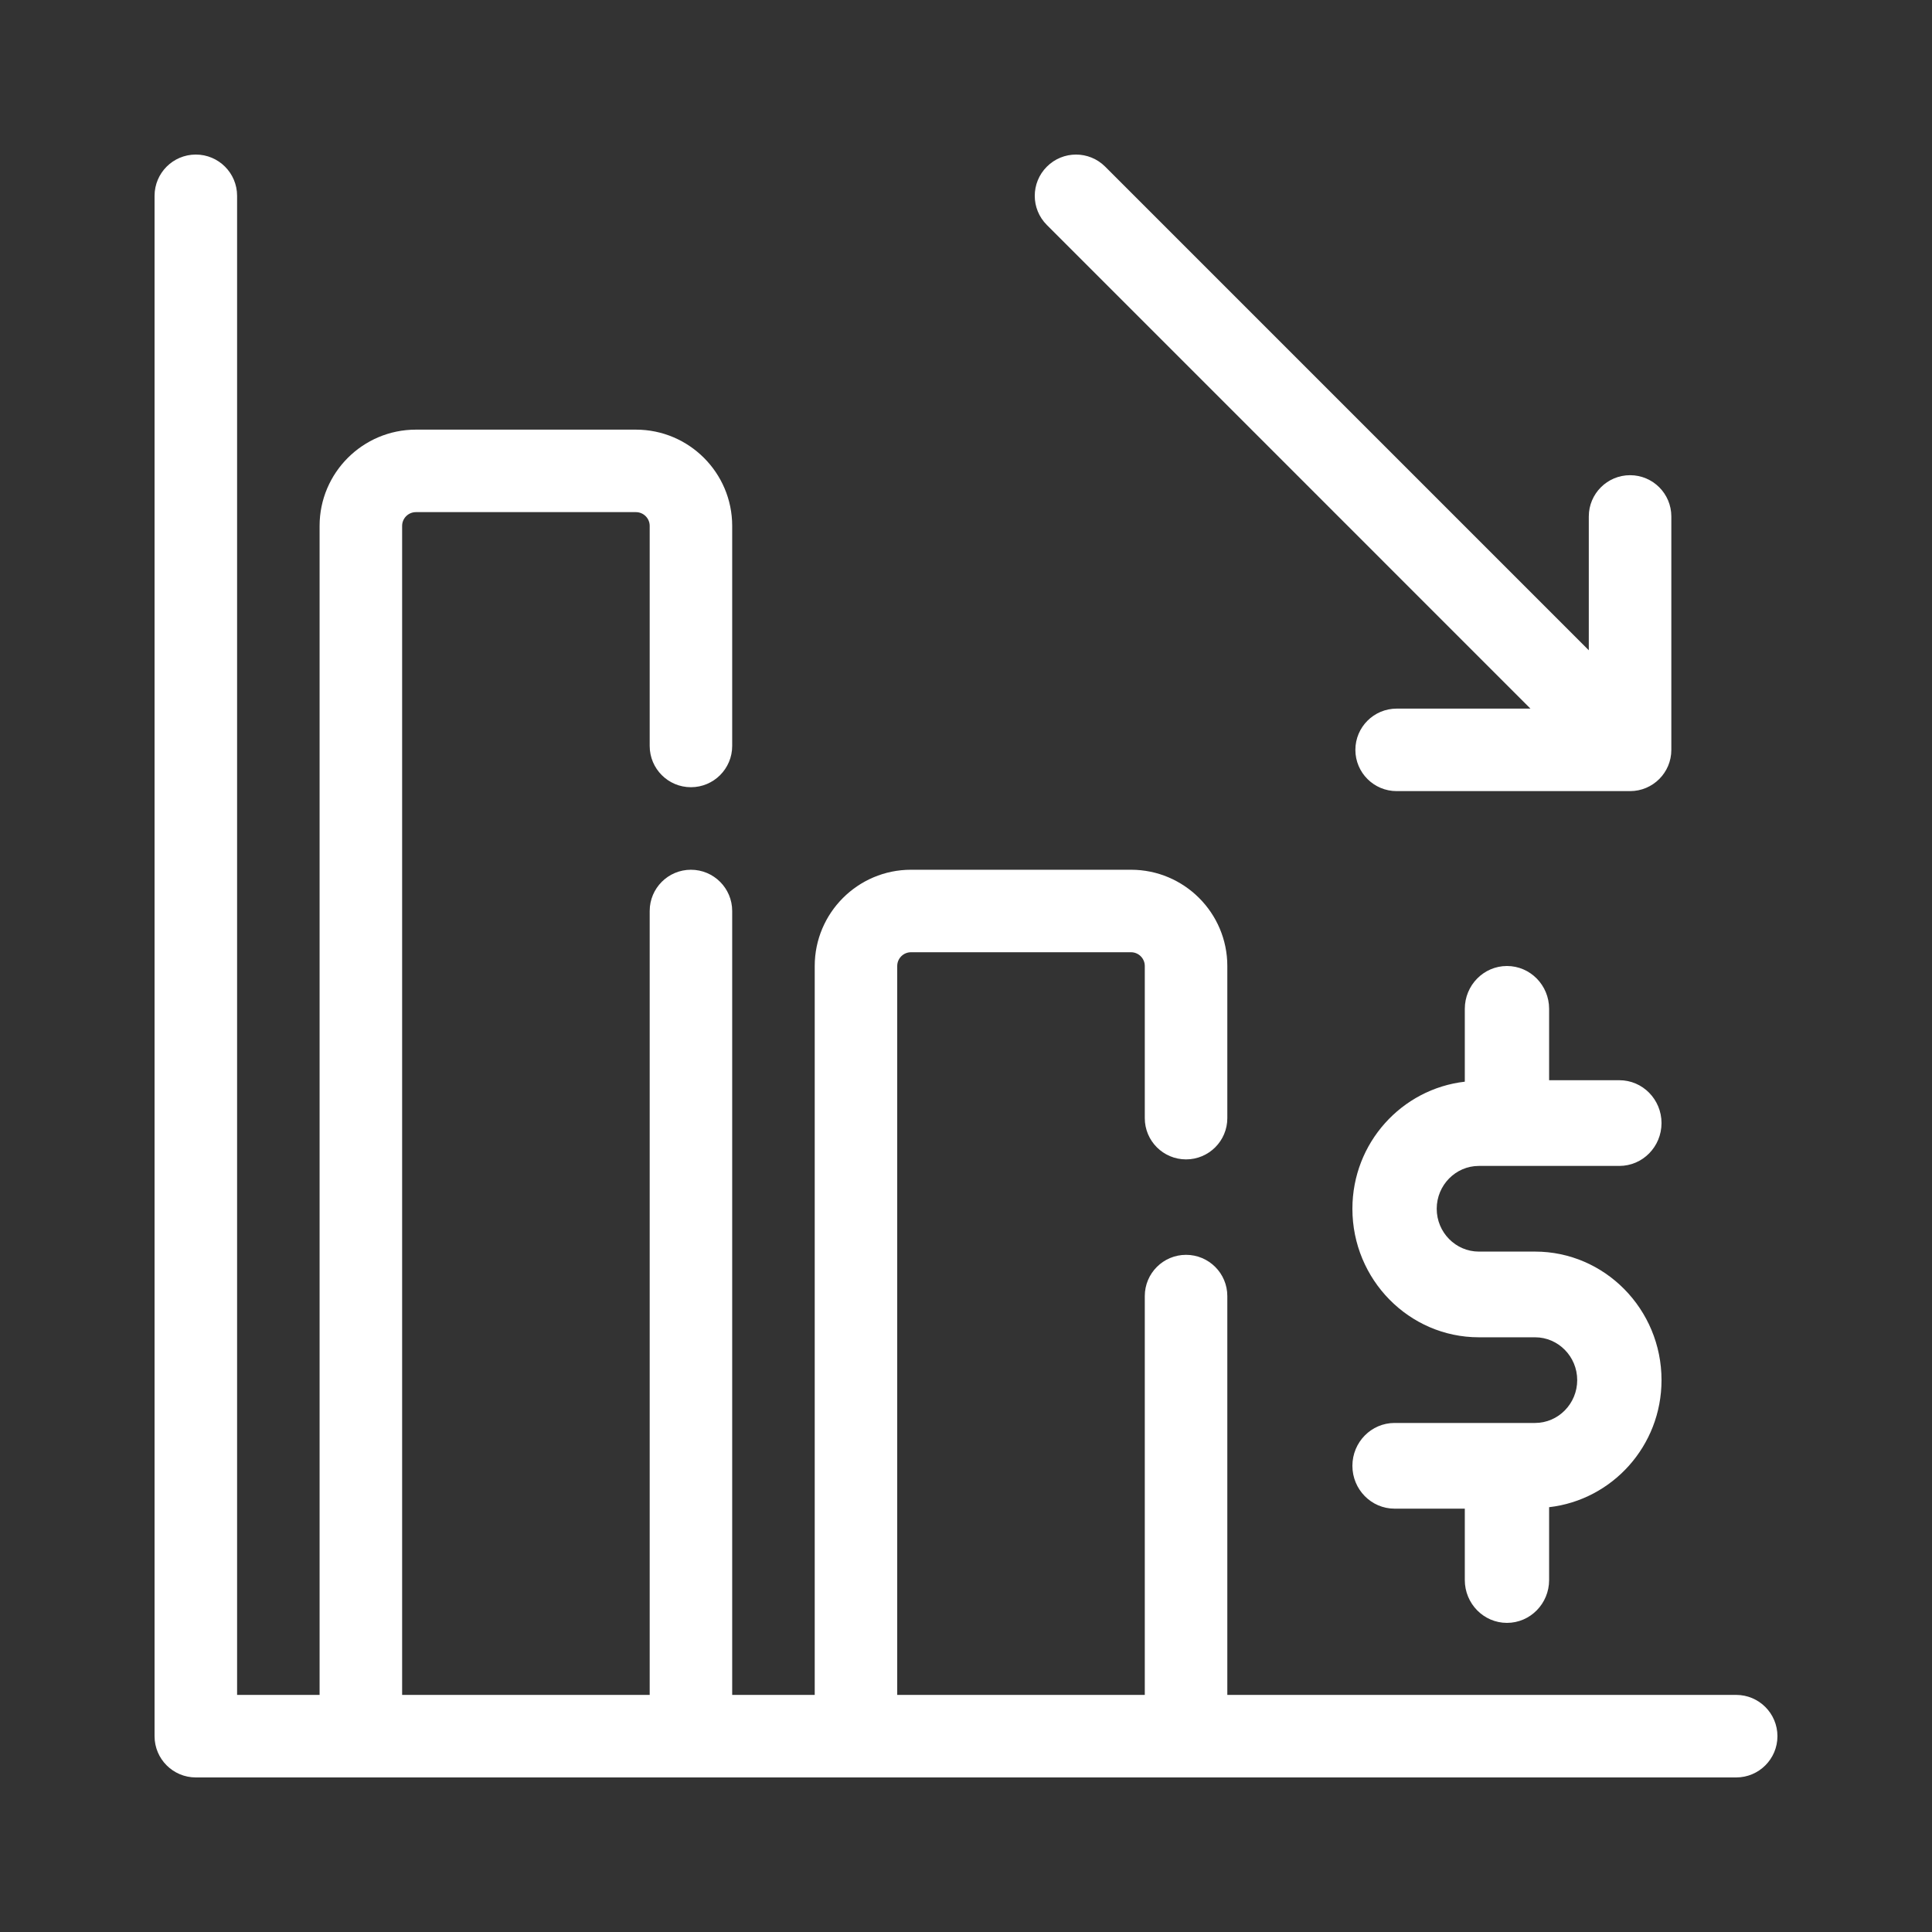
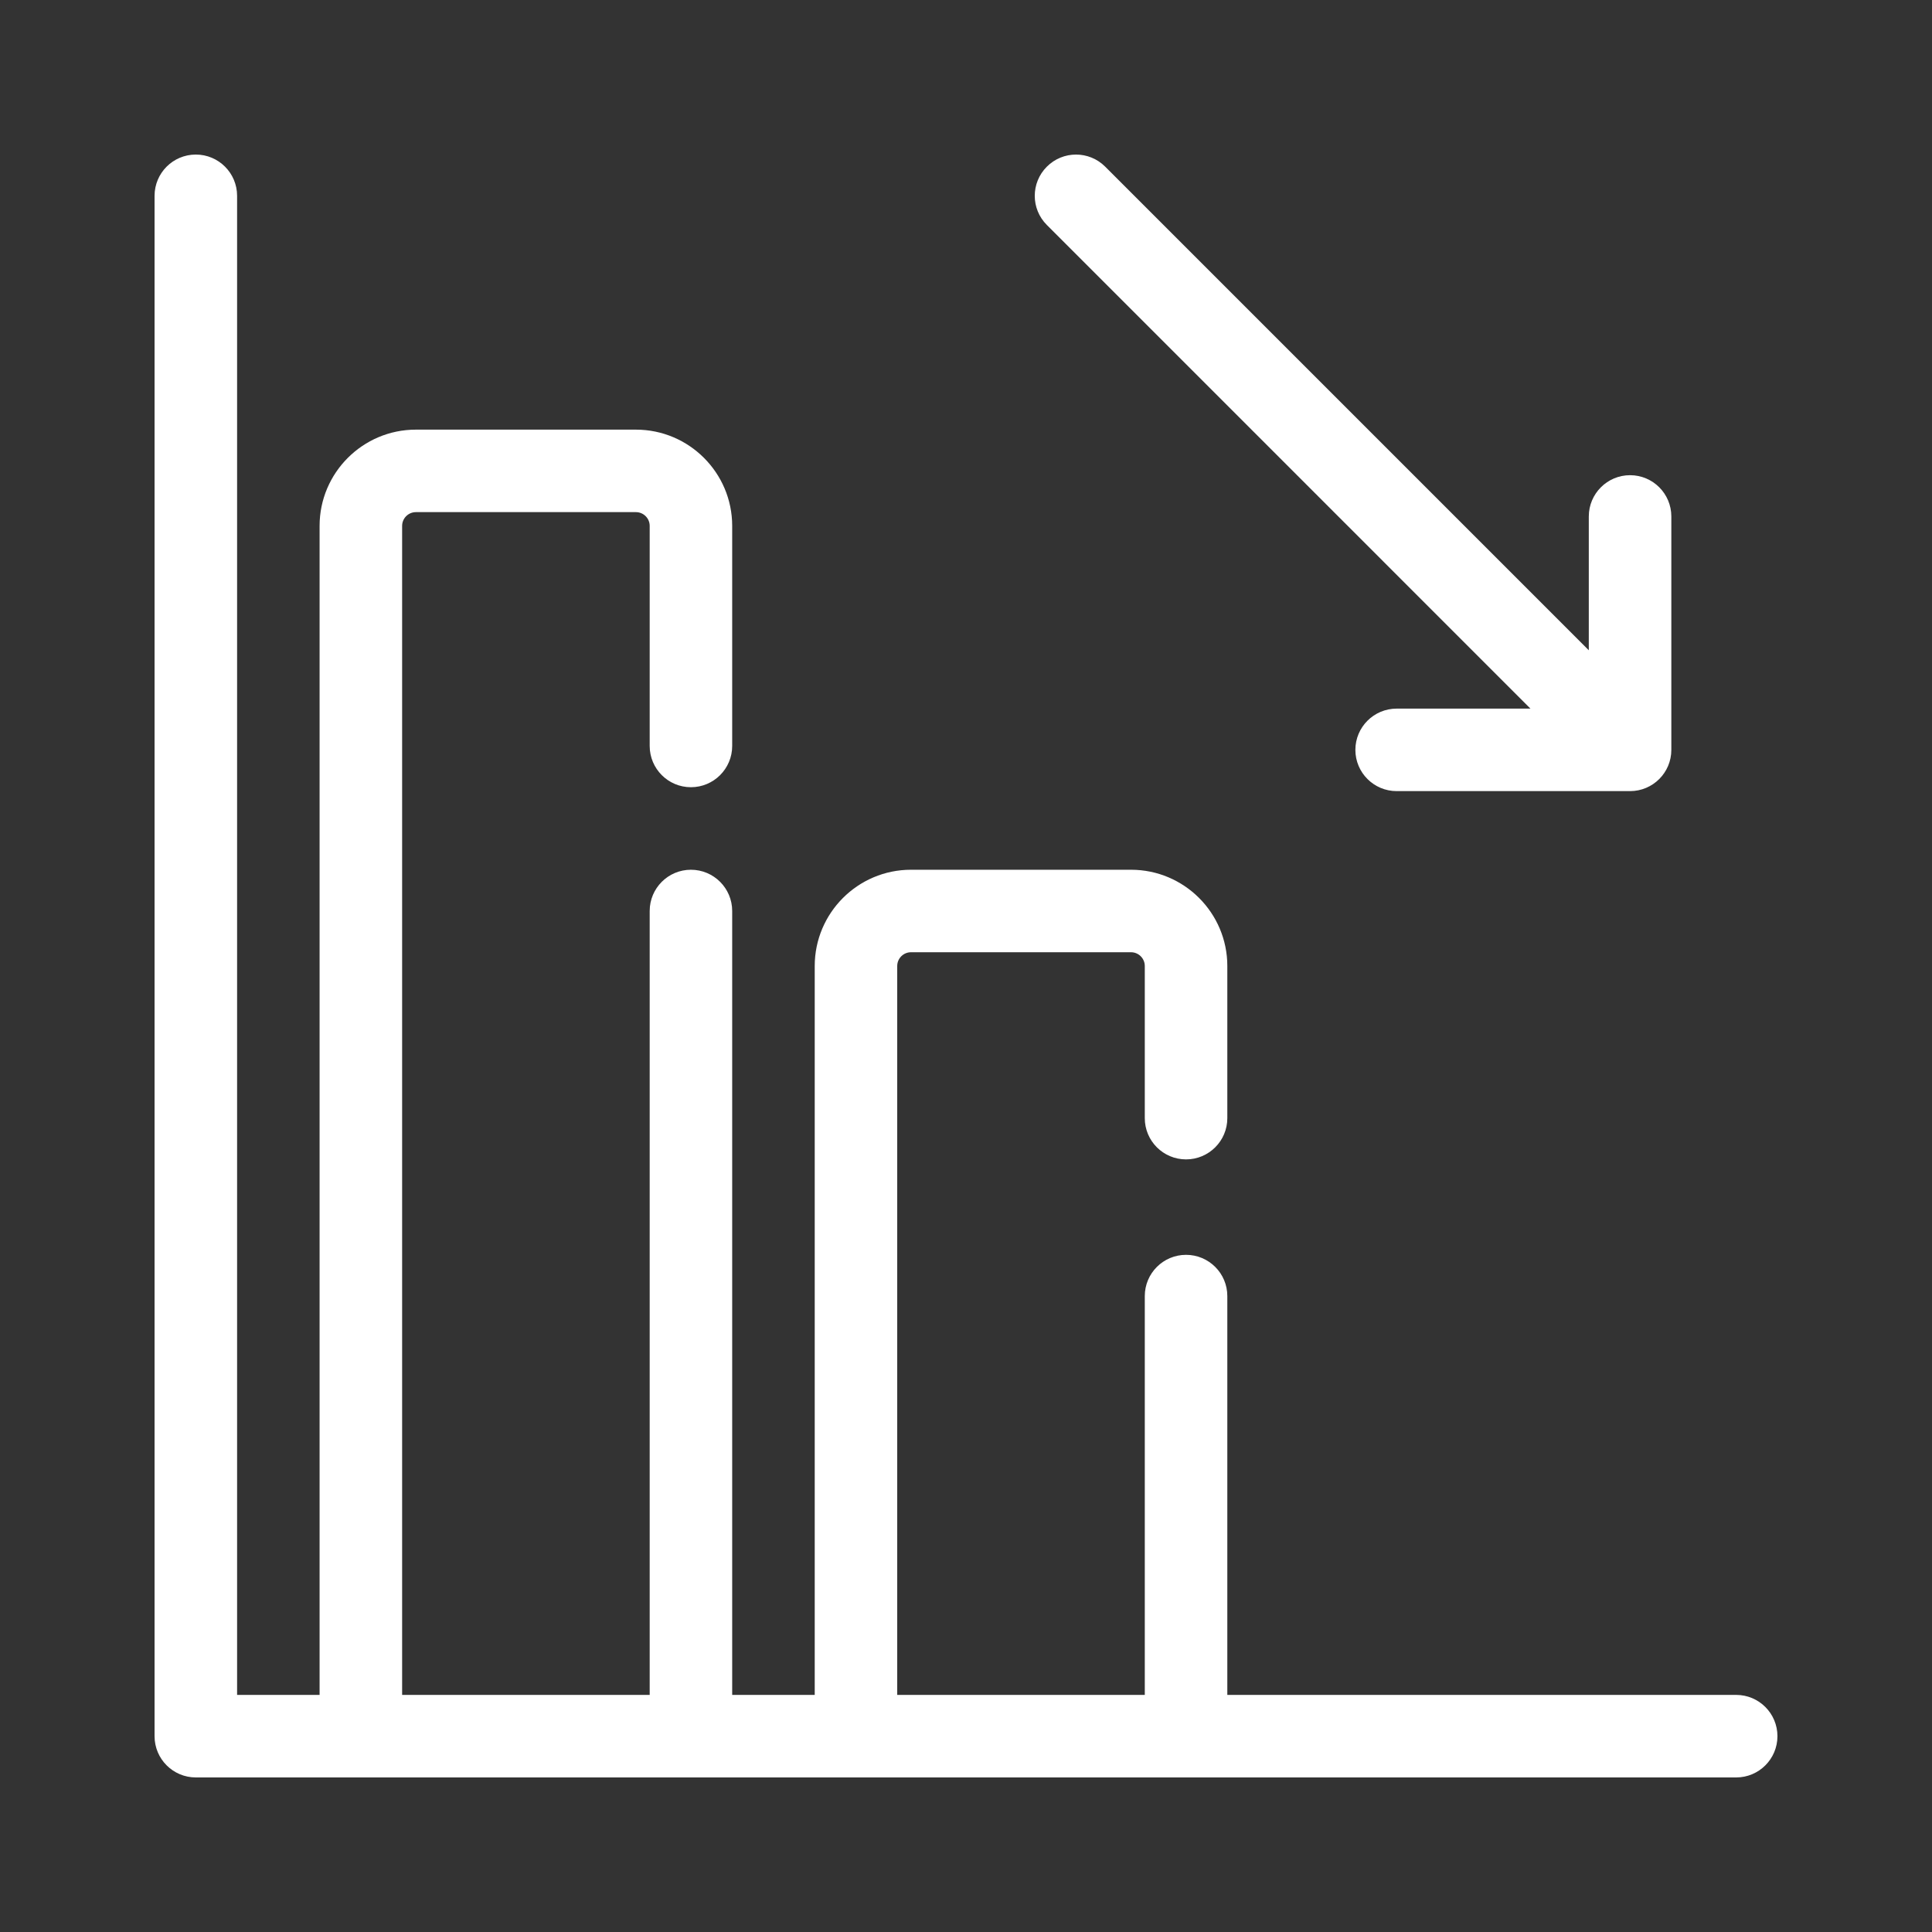
<svg xmlns="http://www.w3.org/2000/svg" width="50" height="50" viewBox="0 0 50 50" fill="none">
  <rect x="0" y="0" width="50" height="50" fill="#333333" stroke="none" />
-   <path d="M38.273 30.174H41.909C42.511 30.174 43 29.677 43 29.065C43 28.453 42.511 27.956 41.909 27.956H40.091V26.109C40.091 25.497 39.602 25 39 25C38.398 25 37.909 25.497 37.909 26.109V27.994C36.278 28.181 35 29.576 35 31.283C35 33.116 36.469 34.609 38.273 34.609H39.727C40.328 34.609 40.818 35.107 40.818 35.717C40.818 36.328 40.328 36.826 39.727 36.826H36.091C35.489 36.826 35 37.323 35 37.935C35 38.547 35.489 39.044 36.091 39.044H37.909V40.891C37.909 41.503 38.398 42 39 42C39.602 42 40.091 41.503 40.091 40.891V39.006C41.722 38.819 43 37.424 43 35.717C43 33.884 41.531 32.391 39.727 32.391H38.273C37.672 32.391 37.182 31.893 37.182 31.283C37.182 30.672 37.672 30.174 38.273 30.174Z" fill="white" />
  <path d="M44.932 43.864H31.763V33.542C31.763 32.953 31.284 32.475 30.695 32.475C30.105 32.475 29.627 32.953 29.627 33.542V43.864H23.22V25C23.22 24.804 23.38 24.644 23.576 24.644H29.271C29.467 24.644 29.627 24.804 29.627 25V28.938C29.627 29.527 30.105 30.005 30.695 30.005C31.284 30.005 31.763 29.527 31.763 28.938V25C31.763 23.626 30.645 22.509 29.271 22.509H23.576C22.203 22.509 21.085 23.626 21.085 25V43.864H18.949V23.576C18.949 22.987 18.471 22.509 17.881 22.509C17.292 22.509 16.814 22.987 16.814 23.576V43.864H10.407V13.61C10.407 13.414 10.567 13.254 10.763 13.254H16.458C16.654 13.254 16.814 13.414 16.814 13.61V19.305C16.814 19.895 17.292 20.373 17.881 20.373C18.471 20.373 18.949 19.895 18.949 19.305V13.61C18.949 12.236 17.831 11.119 16.458 11.119H10.763C9.389 11.119 8.271 12.236 8.271 13.61V43.864H6.136V5.068C6.136 4.478 5.657 4 5.068 4C4.478 4 4 4.478 4 5.068V44.932C4 45.522 4.478 46 5.068 46H44.932C45.522 46 46 45.522 46 44.932C46 44.343 45.522 43.864 44.932 43.864ZM39.608 18.339H36.145C35.556 18.339 35.077 18.817 35.077 19.407C35.077 19.996 35.556 20.474 36.145 20.474H42.186C42.776 20.474 43.254 19.996 43.254 19.407V13.366C43.254 12.776 42.776 12.298 42.186 12.298C41.597 12.298 41.118 12.776 41.118 13.366V16.829L28.602 4.313C28.185 3.896 27.51 3.896 27.093 4.313C26.675 4.73 26.675 5.406 27.093 5.823L39.608 18.339Z" fill="white" />
</svg>